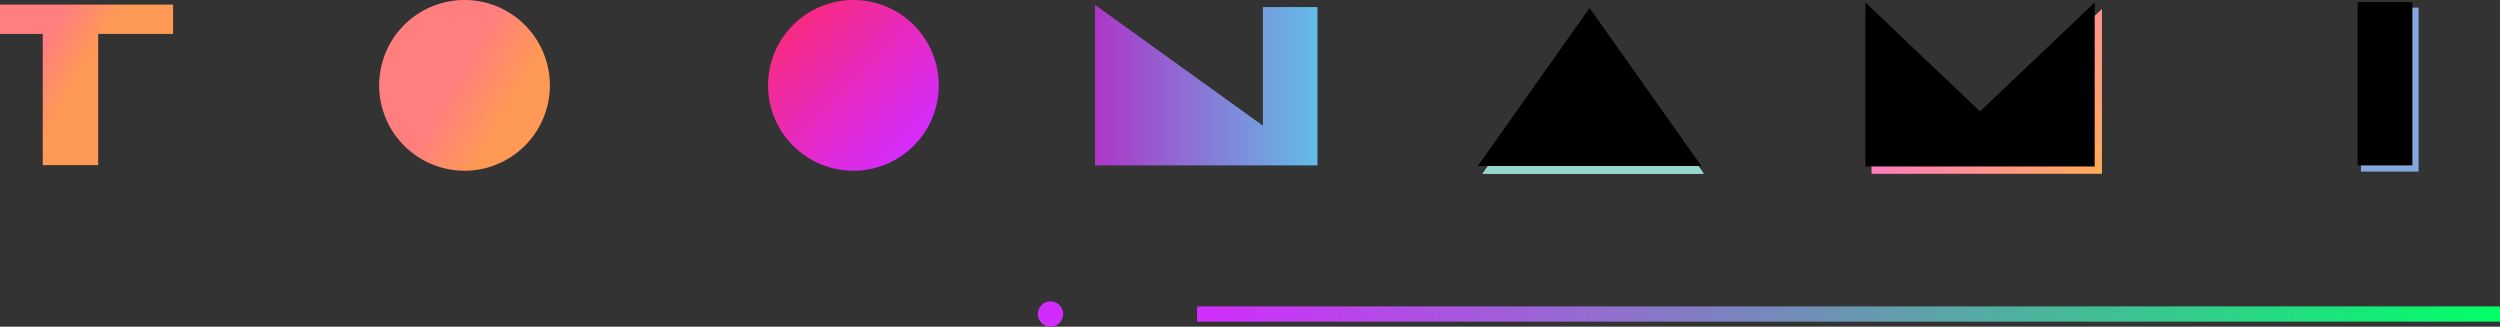
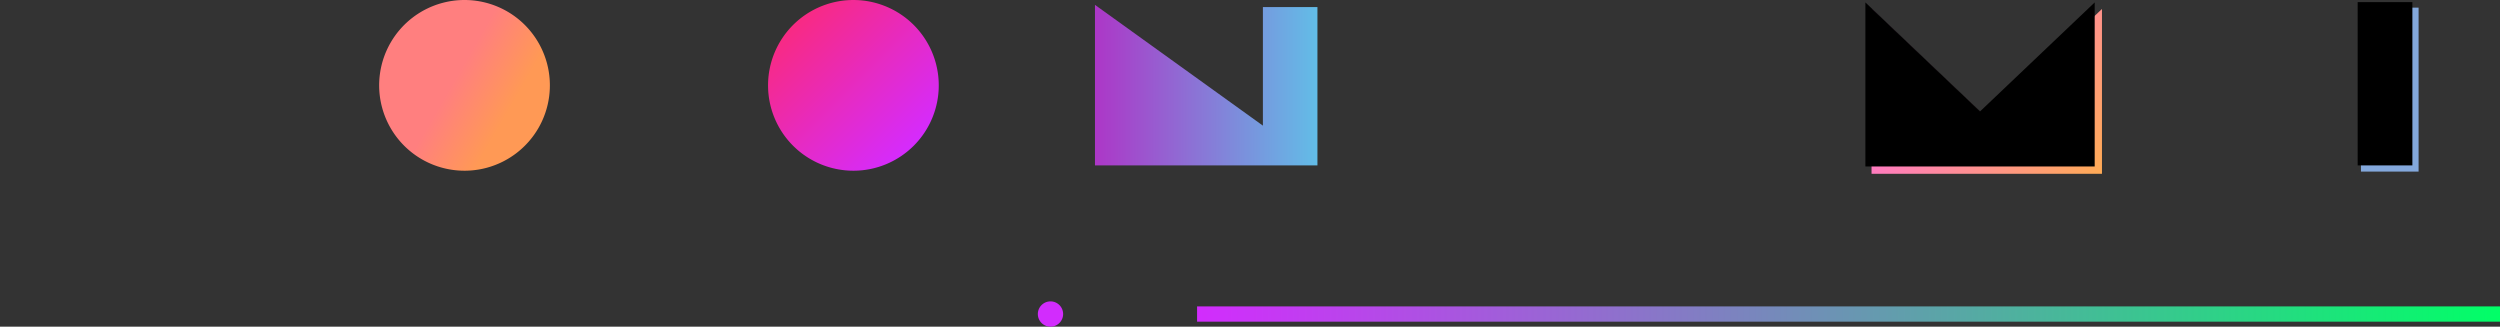
<svg xmlns="http://www.w3.org/2000/svg" xmlns:ns1="http://sodipodi.sourceforge.net/DTD/sodipodi-0.dtd" xmlns:ns2="http://www.inkscape.org/namespaces/inkscape" xmlns:xlink="http://www.w3.org/1999/xlink" width="1028.561" height="134.399" version="1.1" viewBox="0 0 272.142 35.56" id="svg22" ns1:docname="Toonami_2022.svg" xml:space="preserve" ns2:version="1.3.2 (091e20e, 2023-11-25, custom)">
  <rect x="0" y="0" width="272.142" height="35.56" fill="#333333" stroke="none" />
  <ns1:namedview id="namedview22" pagecolor="#ffffff" bordercolor="#000000" borderopacity="0.25" ns2:showpageshadow="2" ns2:pageopacity="0.0" ns2:pagecheckerboard="0" ns2:deskcolor="#d1d1d1" ns2:zoom="1.0645885" ns2:cx="538.70579" ns2:cy="-123.5219" ns2:window-width="1920" ns2:window-height="1009" ns2:window-x="-8" ns2:window-y="-8" ns2:window-maximized="1" ns2:current-layer="svg22" />
  <defs id="defs10">
    <linearGradient id="a">
      <stop stop-color="#ff7f7f" offset="0" id="stop1" />
      <stop stop-color="#f95" offset="1" id="stop2" />
    </linearGradient>
    <linearGradient id="b" x1="-267.67" x2="-263.33" y1="21.72" y2="24.227" gradientUnits="userSpaceOnUse" xlink:href="#a" gradientTransform="translate(273.239,-18.007)" />
    <linearGradient id="g" x1="-224.88" x2="-218.03" y1="27.298" y2="27.298" gradientTransform="rotate(30,-52.924,529.909)" gradientUnits="userSpaceOnUse" xlink:href="#a" />
    <linearGradient id="f" x1="-174.92" x2="-156.33" y1="115.59" y2="115.59" gradientTransform="rotate(45,91.944,374.502)" gradientUnits="userSpaceOnUse">
      <stop stop-color="#f82a83" offset="0" id="stop3" />
      <stop stop-color="#d52bfd" offset="1" id="stop4" />
    </linearGradient>
    <linearGradient id="e" x1="-156.11" x2="-131.8" y1="27.245" y2="27.245" gradientUnits="userSpaceOnUse" gradientTransform="matrix(1,0,0,1,275.201,-18.048)">
      <stop stop-color="#ad36c7" offset="0" id="stop5" />
      <stop stop-color="#62bde7" offset="1" id="stop6" />
    </linearGradient>
    <linearGradient id="d" x1="-47.074" x2="-72.712" y1="37.263" y2="18.869" gradientUnits="userSpaceOnUse" gradientTransform="matrix(1.043,0,0,1.043,277.912,-19.945)">
      <stop stop-color="#ffab55" offset="0" id="stop7" />
      <stop stop-color="#ff5fff" offset="1" id="stop8" />
    </linearGradient>
    <linearGradient id="c" x1="-144.99" x2="-5.027" y1="52.114" y2="52.114" gradientUnits="userSpaceOnUse" gradientTransform="matrix(1.013,0,0,0.77,277.229,-5.967)">
      <stop stop-color="#d22cfd" offset="0" id="stop9" />
      <stop stop-color="#01ff67" offset="1" id="stop10" />
    </linearGradient>
    <linearGradient ns2:collect="always" xlink:href="#d" id="linearGradient37" x1="228.815" y1="18.92" x2="202.075" y2="-0.265" gradientUnits="userSpaceOnUse" gradientTransform="translate(-6.5199085e-4)" />
    <linearGradient id="d-2" x1="-47.074" x2="-72.712" y1="37.263" y2="18.869" gradientUnits="userSpaceOnUse" gradientTransform="matrix(1.043,0,0,1.043,277.912,-19.945)">
      <stop stop-color="#ffab55" offset="0" id="stop7-2" />
      <stop stop-color="#ff5fff" offset="1" id="stop8-3" />
    </linearGradient>
  </defs>
  <path d="m 99.469,15.862 a 9.292,9.292 0 0 1 -13.14,3e-6 9.292,9.292 0 0 1 0,-13.14 9.292,9.292 0 0 1 13.14,0 9.292,9.292 0 0 1 -1e-5,13.14 z" fill="url(#f)" stroke-width="2.053" style="mix-blend-mode:normal;fill:url(#f);stroke-linecap:round;stroke-linejoin:round;paint-order:stroke markers fill" id="path10" />
  <path d="m 257.007,0.832 h 6.273 V 18.679 h -6.273 z" fill="#84a9dd" fill-opacity="0.996" stroke-width="2.081" style="mix-blend-mode:normal;stroke-linecap:round;stroke-linejoin:round;paint-order:stroke markers fill" id="path11" />
-   <path d="M 185.454,18.901 H 161.396 L 173.425,1.852 Z" fill="#93d9cd" stroke-width="3.314" style="mix-blend-mode:normal;fill:#ffffff;stroke-linecap:round;stroke-linejoin:round;paint-order:stroke markers fill" id="path12" />
-   <path d="M 185.454,18.901 H 161.396 L 173.425,1.904 Z" stroke-width="3.325" style="mix-blend-mode:normal;fill:#93d9cd;fill-opacity:1;stroke-linecap:round;stroke-linejoin:round;paint-order:stroke markers fill" id="path17-2-1" ns1:nodetypes="cccc" />
-   <path d="M -6.5199085e-4,0.5 V 3.693 H 4.654 v 14.282 h 6.032 V 3.693 h 8.153 v -3.193 0 z" fill="url(#b)" stroke-width="1.932" style="mix-blend-mode:normal;fill:url(#b);stroke-linecap:round;stroke-linejoin:round;paint-order:stroke markers fill" id="path14" ns1:nodetypes="cccccccccc" />
  <path d="m 58.613,13.938 a 9.292,9.292 0 0 1 -12.693,3.401 9.292,9.292 0 0 1 -3.401,-12.693 9.292,9.292 0 0 1 12.693,-3.401 9.292,9.292 0 0 1 3.401,12.693 z" fill="url(#g)" stroke-width="2.053" style="mix-blend-mode:normal;fill:url(#g);stroke-linecap:round;stroke-linejoin:round;paint-order:stroke markers fill" id="path15" />
  <path d="M 119.195,0.529 V 18.004 h 24.217 V 0.77 h -5.937 V 13.677 Z" fill="url(#e)" stroke-width="1.932" style="mix-blend-mode:normal;fill:url(#e);stroke-linecap:round;stroke-linejoin:round;paint-order:stroke markers fill" id="path16" ns1:nodetypes="ccccccc" />
-   <path d="M 185.209,18.068 H 160.867 L 173.038,0.87 Z" stroke-width="3.364" style="mix-blend-mode:normal;fill:#000000;stroke-linecap:round;stroke-linejoin:round;paint-order:stroke markers fill" id="path17-2" ns1:nodetypes="cccc" />
+   <path d="M 185.209,18.068 L 173.038,0.87 Z" stroke-width="3.364" style="mix-blend-mode:normal;fill:#000000;stroke-linecap:round;stroke-linejoin:round;paint-order:stroke markers fill" id="path17-2" ns1:nodetypes="cccc" />
  <path d="m 256.648,0.23 h 5.956 V 18.005 h -5.956 z" stroke-width="1.985" style="mix-blend-mode:normal;fill:#000000;stroke-linecap:round;stroke-linejoin:round;paint-order:stroke markers fill" id="path19" ns1:nodetypes="ccccc" />
  <path d="m 130.309,33.35 h 141.834 v 1.668 H 130.309 Z" fill="url(#c)" stroke-width="1.796" style="mix-blend-mode:normal;fill:url(#c);stroke-linecap:round;stroke-linejoin:round;paint-order:stroke markers fill" id="path20" />
  <path d="m 115.729,34.184 a 1.376,1.376 0 0 1 -1.376,1.376 1.376,1.376 0 0 1 -1.376,-1.376 1.376,1.376 0 0 1 1.376,-1.376 1.376,1.376 0 0 1 1.376,1.376 z" fill="#d22cfd" stroke-width="2.455" style="mix-blend-mode:normal;stroke-linecap:round;stroke-linejoin:round;paint-order:stroke markers fill" id="path21" />
  <path d="M 203.73,0.975 V 18.92 h 25.084 V 0.975 L 216.278,12.893 Z" stroke-width="1.992" style="mix-blend-mode:normal;fill:url(#linearGradient37);stroke-linecap:round;stroke-linejoin:round;paint-order:stroke markers fill" id="path36" ns1:nodetypes="cccccc" />
  <path d="M 203.061,0.265 V 18.121 h 24.96 V 0.265 L 215.547,12.124 Z" stroke-width="1.982" style="mix-blend-mode:normal;fill:#000000;stroke-linecap:round;stroke-linejoin:round;paint-order:stroke markers fill" id="path18" ns1:nodetypes="cccccc" />
</svg>